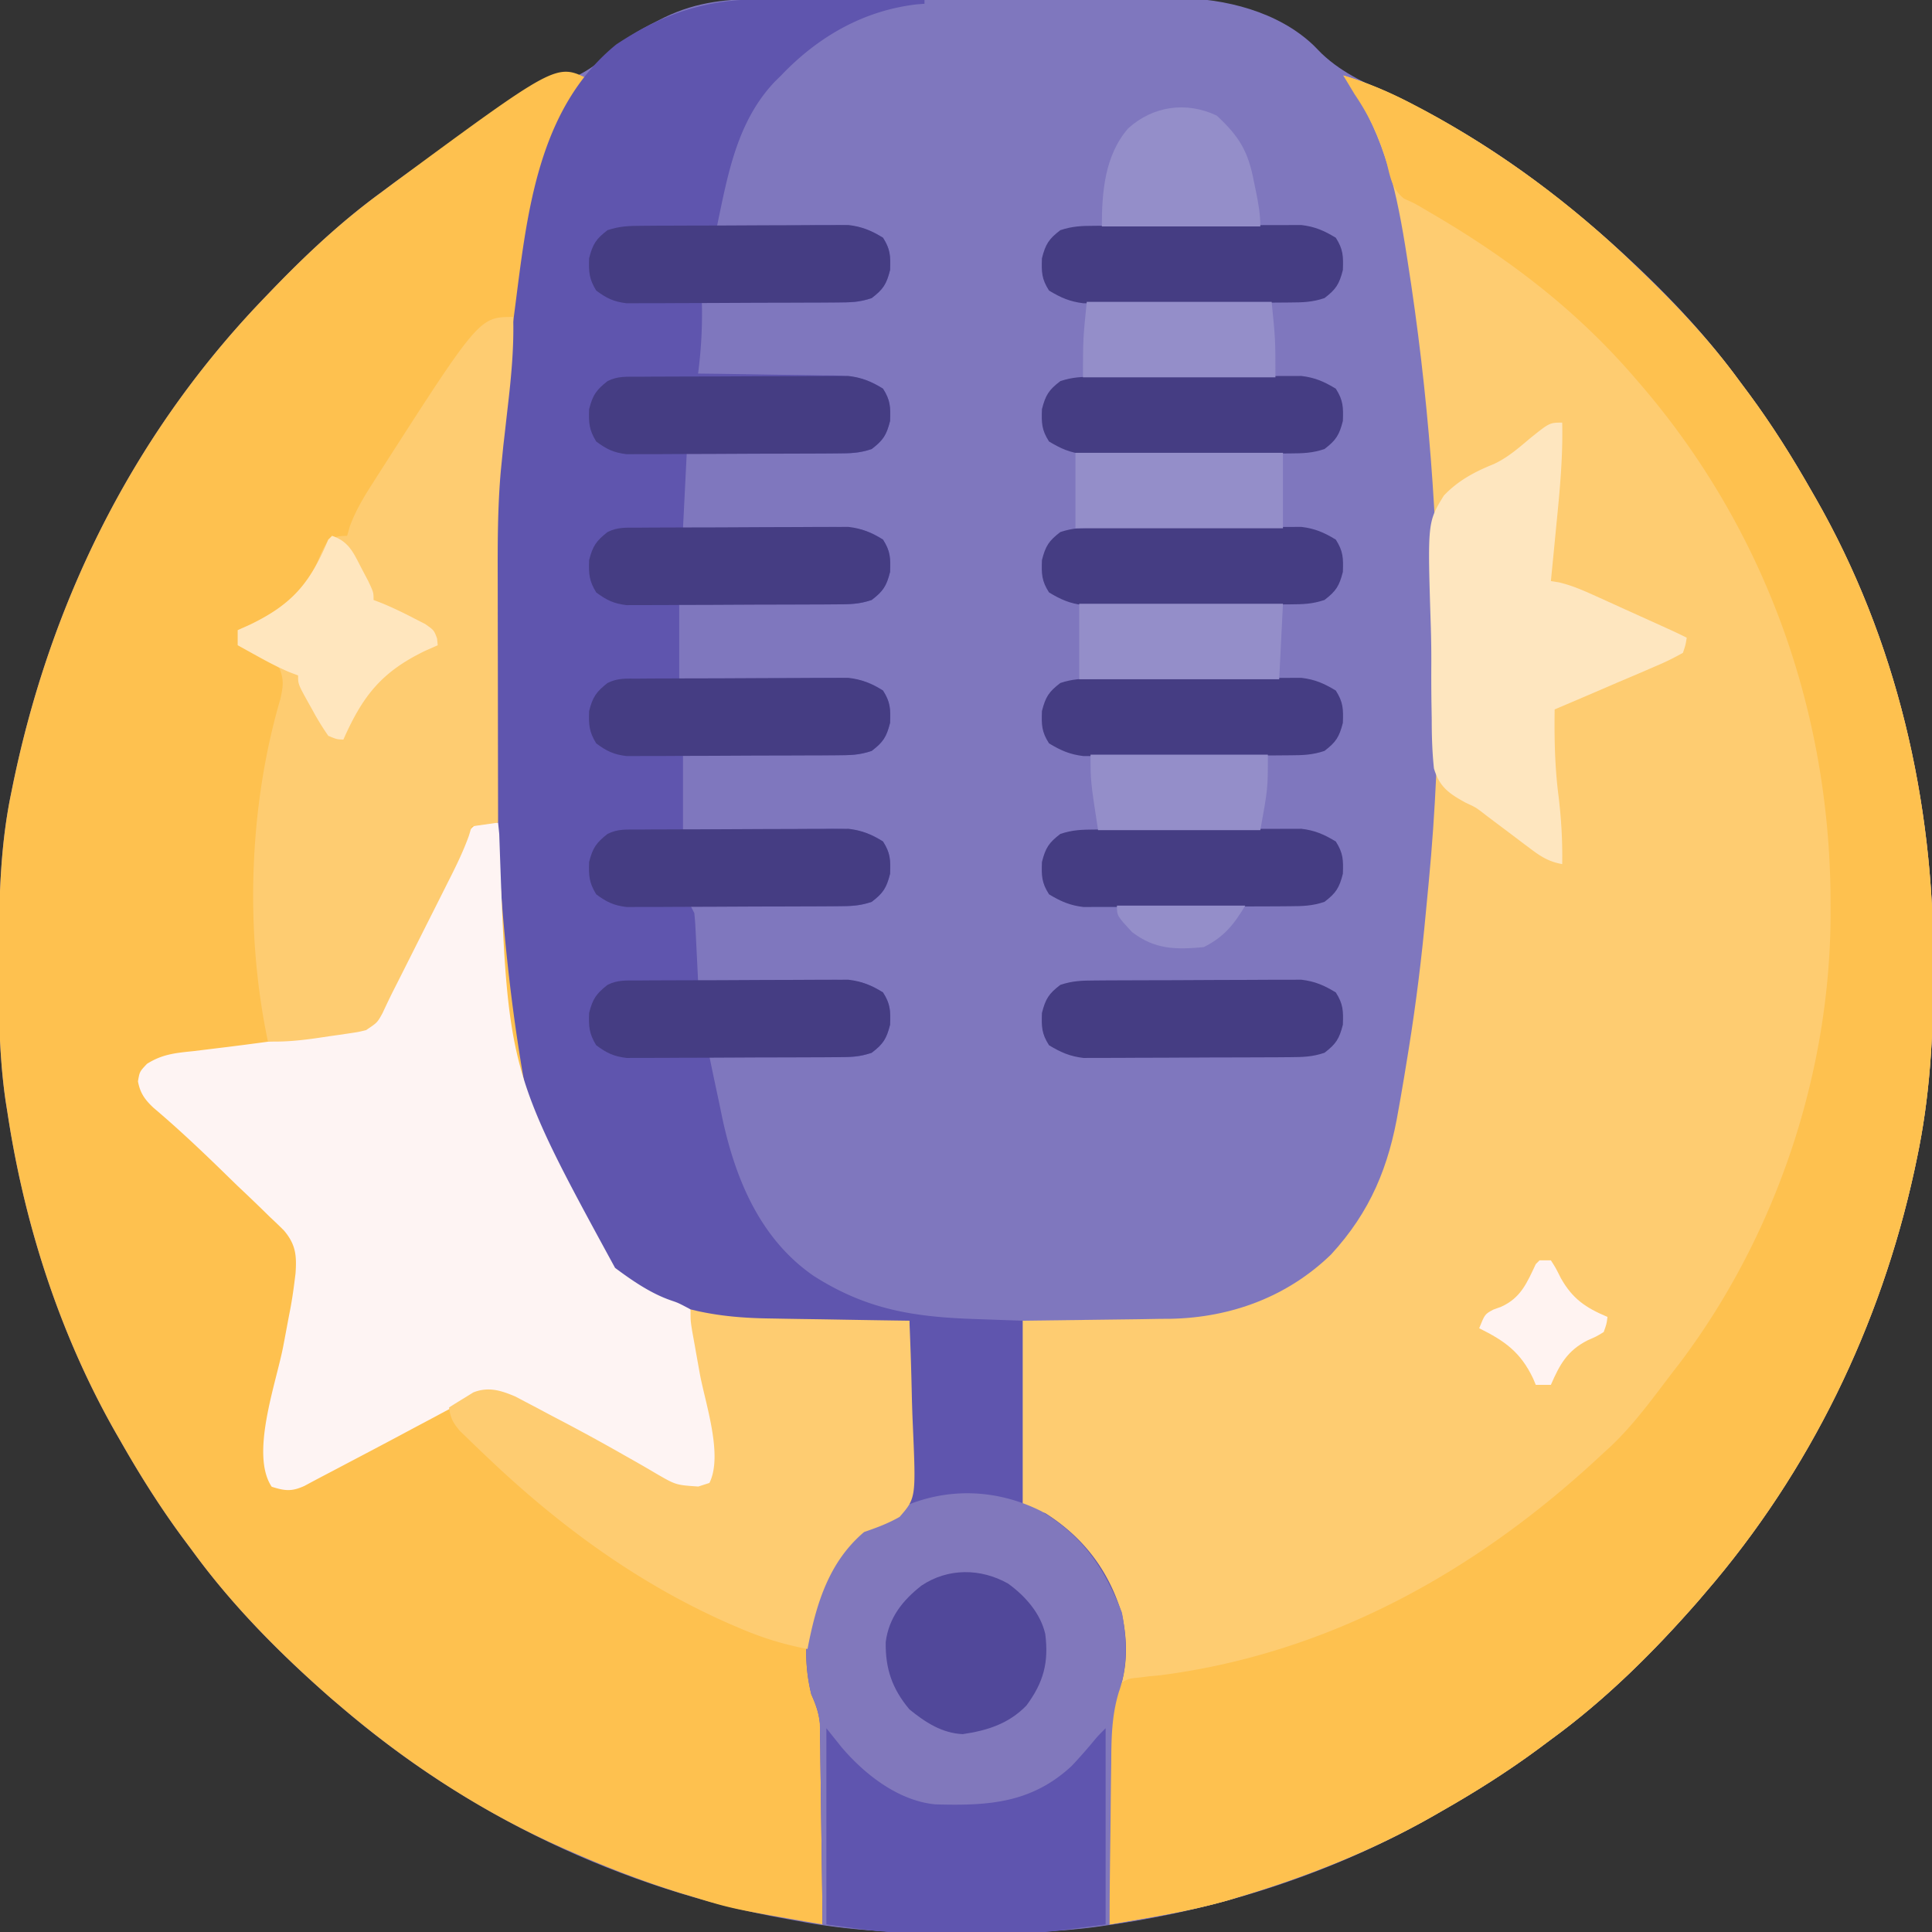
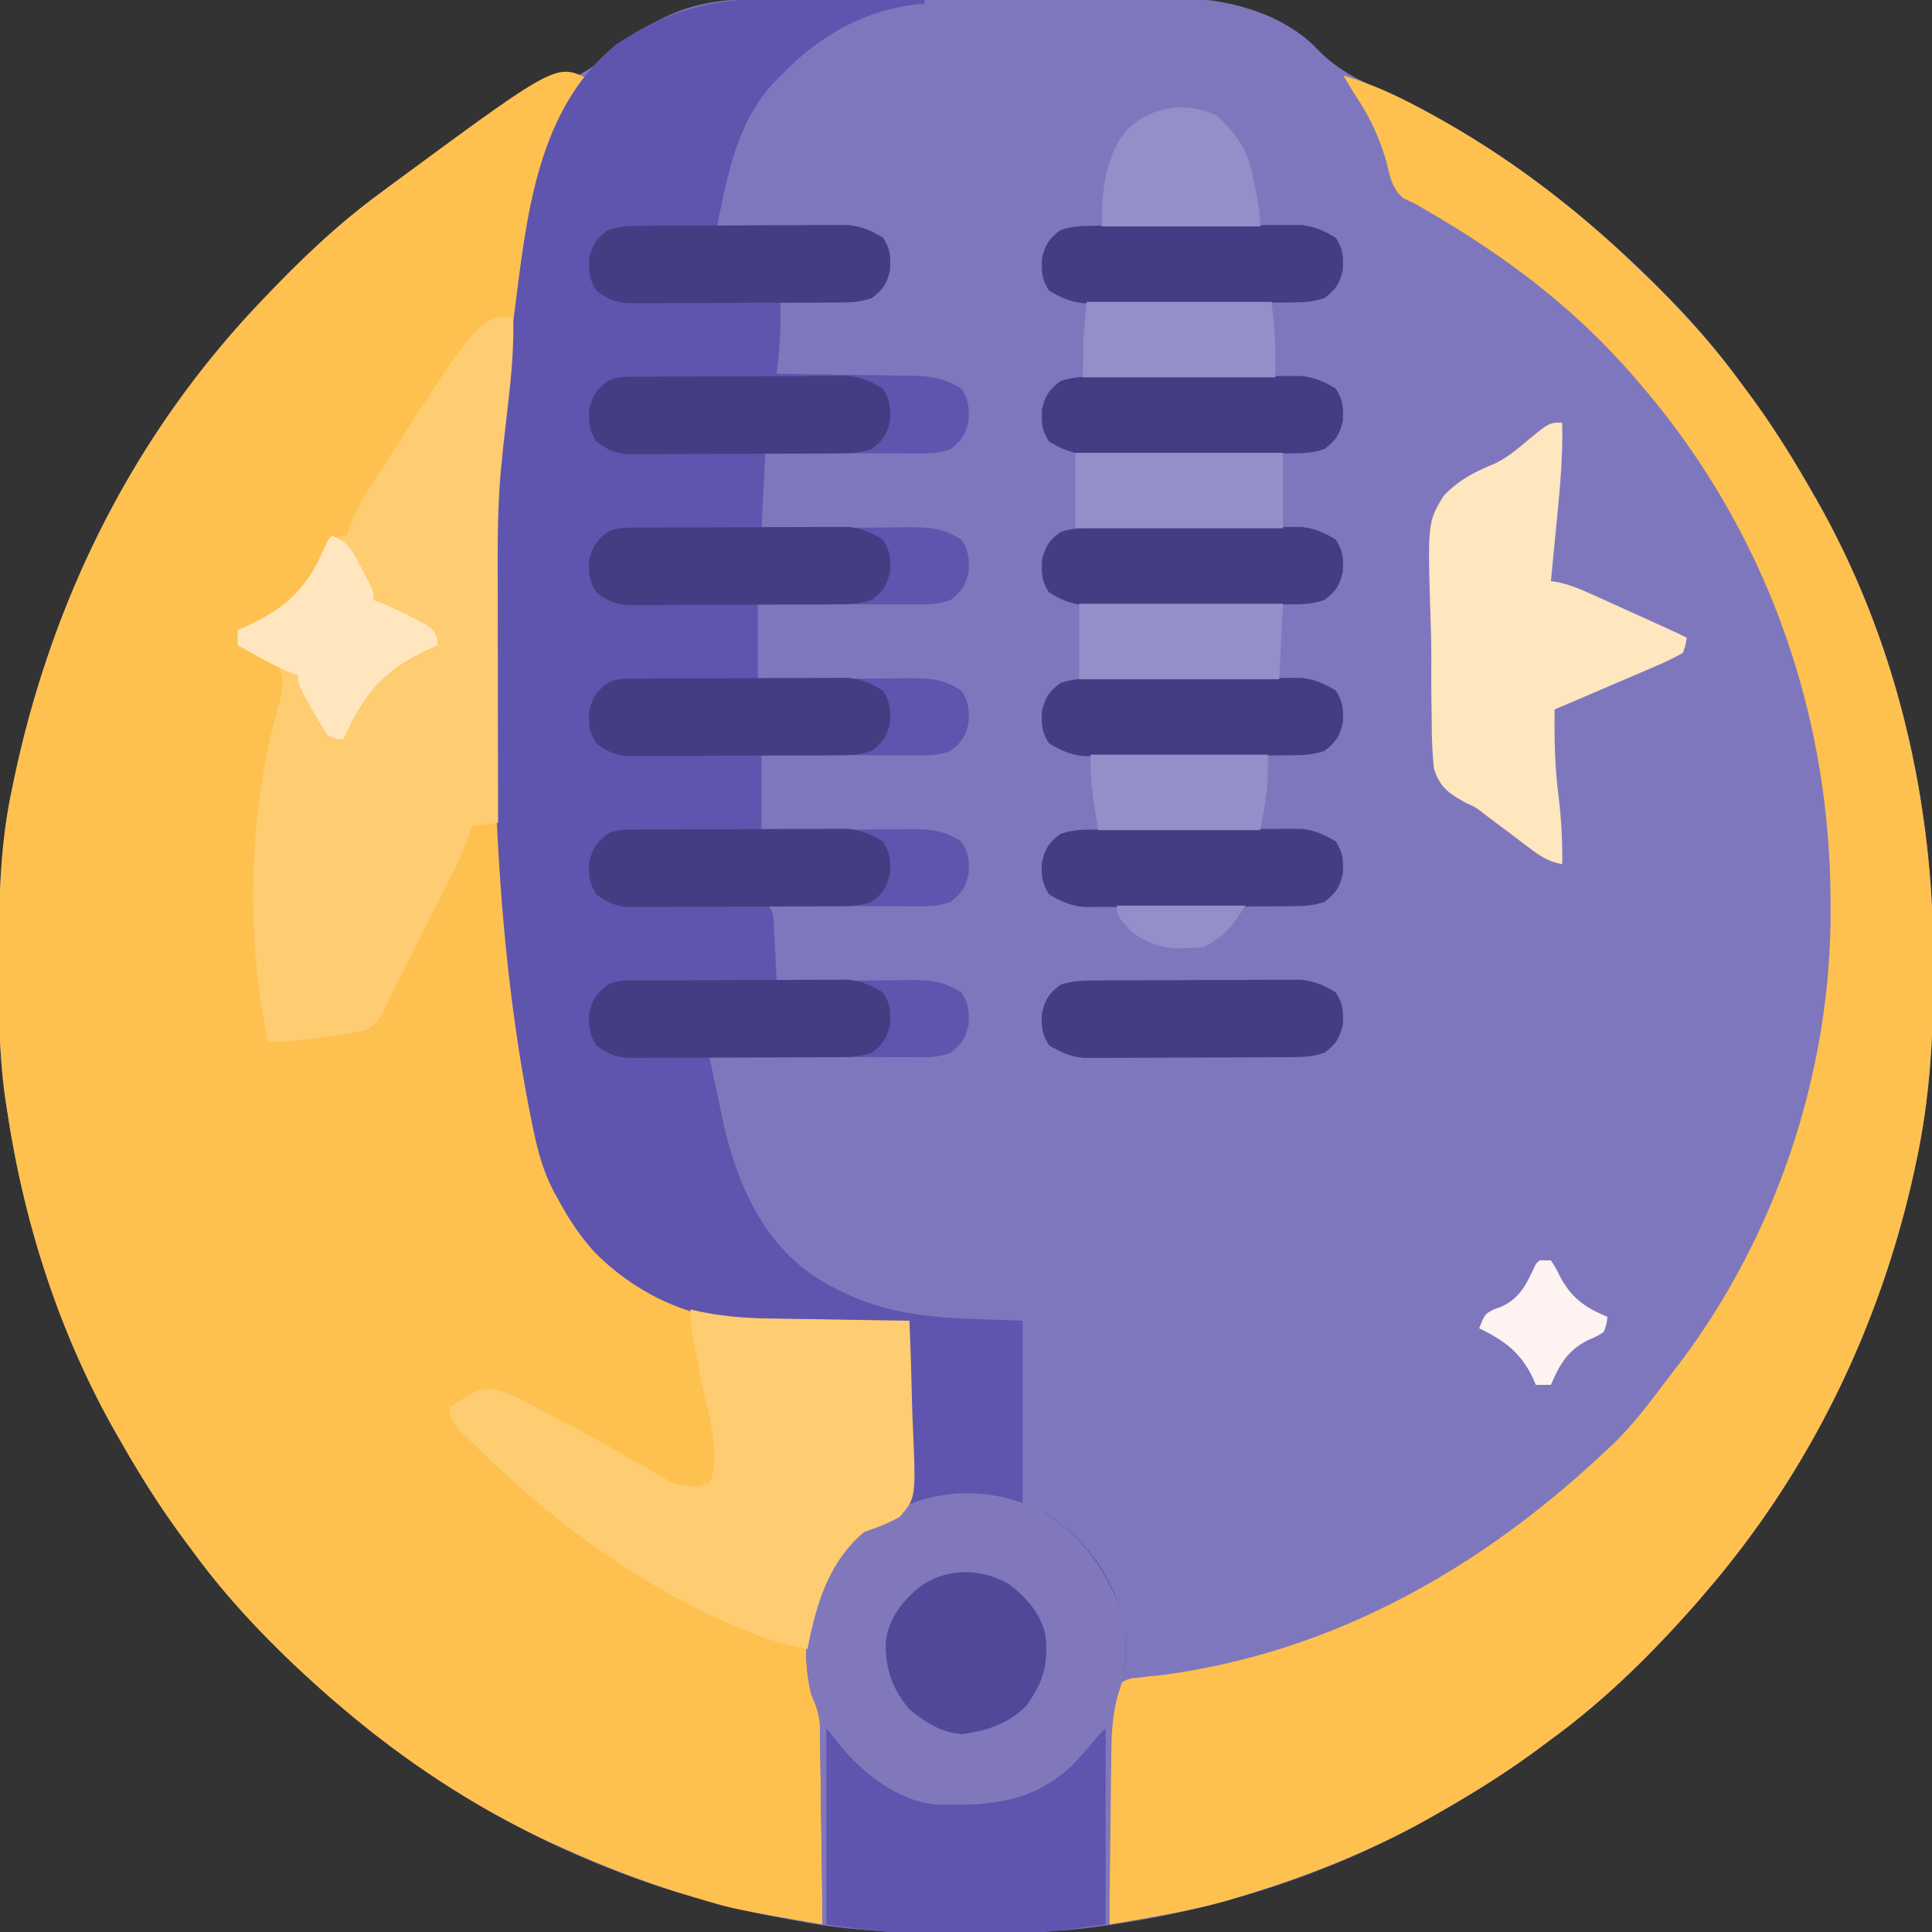
<svg xmlns="http://www.w3.org/2000/svg" width="512" height="512">
  <rect width="100%" height="100%" fill="#333333" stroke="none" />
  <path d="m202.82-.29 3.84-.02c3.46-.018 6.919-.023 10.378-.025 2.167 0 4.335-.005 6.503-.01 7.582-.019 15.163-.027 22.745-.026 7.036.002 14.071-.02 21.107-.051 6.065-.026 12.131-.037 18.197-.036 3.611 0 7.223-.005 10.834-.026 4.037-.023 8.073-.014 12.11-.002l3.56-.034c12.546.094 26.66 3.612 36.004 12.52l2.152 2.187c5.77 5.485 12.618 8.294 19.794 11.583C388.978 34.508 406.172 46.475 422 60l2.27 1.93C437.765 73.747 450.436 86.486 461 101l2.57 3.45c6.04 8.19 11.4 16.706 16.43 25.55l1.104 1.915c21.53 37.616 31.359 80.338 31.271 123.397l-.002 3.06c-.04 16.51-.948 32.426-4.373 48.628l-.666 3.157C498.336 351.41 479.616 389.987 452 422l-1.922 2.258C438.267 437.763 425.516 450.434 411 461l-3.45 2.57c-8.19 6.04-16.706 11.4-25.55 16.43l-1.915 1.104C354.056 496.003 324.64 505.646 295 510l-3.65.537c-11.658 1.6-23.222 1.821-34.975 1.775l-2.94-.005c-14.35-.045-28.314-.55-42.435-3.307l-2.718-.488C164.677 500.622 123.54 480.932 90 452l-2.258-1.922C74.237 438.267 61.566 425.516 51 411l-2.57-3.45C42.39 399.36 37.03 390.845 32 382l-1.104-1.915C15.964 353.998 6.49 324.665 2 295l-.537-3.39c-1.682-11.722-1.82-23.345-1.776-35.173l.007-3.092C-.256 238.718-.009 224.367 3 210l.602-2.954C13.722 158.664 35.64 114.676 70 79l1.916-1.998C81.06 67.514 90.357 58.774 101 51l3.453-2.574c14.57-10.742 30.416-19.697 46.75-27.475 3.865-1.846 6.798-3.573 9.797-6.701 4.014-3.728 8.2-6.194 13.062-8.625l2.002-1.01C184.958.325 193.051-.299 202.82-.292z" fill="#7F77BE" />
  <path d="m156 21-1.645 2.379C147.563 33.354 144.285 42.12 142 54l-.715 3.598c-1.742 9.256-3.048 18.565-4.285 27.902-.23 1.702-.23 1.702-.467 3.44A687.006 687.006 0 0 0 135 102l-.376 3.363c-2.343 21.42-3.046 42.577-2.888 64.114.019 3.143.023 6.286.027 9.43.026 20.7.304 41.304 2.55 61.905l.393 3.663c.42 3.843.854 7.684 1.294 11.525l.45 3.958C140.292 301.94 140.292 301.94 163 336c8.048 6.062 16.266 9.577 26 12l1.87.53c2.376.524 4.558.63 6.99.675l2.912.06 3.119.051 3.211.063c3.383.066 6.765.125 10.148.183l6.883.131c5.622.107 11.245.21 16.867.307.305 6.849.515 13.696.66 20.55.06 2.33.141 4.659.245 6.987.847 19.44.847 19.44-3.491 24.45-3.1 1.767-6.052 2.856-9.414 4.013-7.27 6.176-12.235 15.694-14 25-.541 8.304.378 15.134 3 23 .088 1.825.118 3.654.114 5.481v3.397l-.016 3.665-.005 3.754c-.004 3.29-.013 6.579-.024 9.868-.01 3.359-.015 6.717-.02 10.075-.011 6.587-.028 13.173-.049 19.76-23.911-4.13-23.911-4.13-34.125-7.25l-3-.899c-9.872-3.033-19.42-6.708-28.875-10.851l-2.417-1.054C127.835 480.34 108.063 467.435 90 452l-2.27-1.93C74.235 438.253 61.564 425.514 51 411l-2.57-3.45C42.39 399.36 37.03 390.845 32 382l-1.104-1.915C15.964 353.998 6.49 324.665 2 295l-.537-3.39c-1.682-11.722-1.82-23.345-1.776-35.173l.007-3.092C-.256 238.718-.009 224.367 3 210l.602-2.954C13.722 158.664 35.64 114.676 70 79l1.916-1.998C81.06 67.514 90.357 58.774 101 51l3.453-2.574c43-31.7 43-31.7 51.547-27.426z" fill="#FEC14F" />
-   <path d="M356 20c6.617 1.982 12.645 4.593 18.75 7.813l2.733 1.439C397.8 40.194 416.395 54.007 433 70l1.998 1.916C444.486 81.06 453.226 90.357 461 101l2.574 3.453c6.038 8.191 11.397 16.705 16.426 25.547l1.104 1.915c21.53 37.616 31.359 80.338 31.271 123.398l-.002 3.059c-.04 16.51-.948 32.426-4.373 48.628l-.666 3.157C498.336 351.41 479.616 389.987 452 422l-1.922 2.258C438.267 437.763 425.516 450.434 411 461l-3.45 2.57c-8.19 6.04-16.706 11.4-25.55 16.43l-1.915 1.104c-16.441 9.411-34.142 16.356-52.272 21.771l-2.616.793c-10.216 2.905-20.745 4.52-31.197 6.332-.076-7.792-.129-15.584-.165-23.376-.015-2.648-.035-5.296-.061-7.944-.037-3.818-.054-7.635-.067-11.453l-.047-3.556c-.001-6.303.553-11.654 2.652-17.617 2.961-8.839.55-18.903-3.312-27.054-5.43-9.447-12.344-15.172-22-20v-49c23.25-.313 23.25-.313 30.513-.388 1.938-.032 3.877-.066 5.815-.1l2.955-.02c15.969-.326 30.929-5.85 42.47-17.05 10.431-11.338 15.356-23.361 17.872-38.442l.578-3.23c.63-3.586 1.22-7.176 1.797-10.77l.361-2.23c1.929-12.008 3.403-24.015 4.52-36.124.244-2.646.5-5.29.756-7.935 1.795-18.848 2.6-37.655 2.613-56.586l.002-2.89C381.213 138.951 378.495 103.85 373 69l-.618-3.924C369.655 48.32 366.182 33.93 356 20z" fill="#FECC71" />
-   <path d="m202.813-.195 3.665.008c3.84.011 7.681.037 11.522.062 2.613.01 5.227.02 7.84.027 6.387.022 12.773.056 19.16.098v1l-2.063.156C228.774 2.814 216.758 9.756 207 20l-1.727 1.703C195.293 32.246 192.868 46.301 190 60l3.393-.048c4.17-.054 8.342-.088 12.513-.117 1.802-.015 3.604-.035 5.406-.061 2.597-.037 5.193-.054 7.79-.067l2.425-.047c4.896-.001 8.23.623 12.473 3.34 1.972 3.086 2.004 4.885 1.875 8.563-.958 3.762-1.829 5.108-4.875 7.437-2.756.919-4.36 1.122-7.196 1.114h-2.547l-2.737-.016-2.813-.005c-2.965-.005-5.93-.018-8.894-.03A7661.562 7661.562 0 0 1 186 80l.035 1.871c.062 5.804-.292 11.372-1.035 17.129l3.852.044c4.73.058 9.46.136 14.19.218 2.045.034 4.09.062 6.134.084 2.944.034 5.888.086 8.832.142l2.756.02c5.13.118 8.812.605 13.236 3.492 1.972 3.086 2.004 4.885 1.875 8.563-.958 3.762-1.829 5.108-4.875 7.437-2.855.952-4.605 1.122-7.563 1.114h-2.79l-3.002-.016-3.082-.005c-3.25-.005-6.5-.018-9.75-.03-2.203-.006-4.405-.01-6.608-.014-5.402-.01-10.803-.03-16.205-.049l-1 20 4.22-.048c5.176-.054 10.354-.088 15.531-.117 2.239-.015 4.477-.035 6.716-.061 3.222-.037 6.444-.054 9.666-.067l3.021-.047c5.362-.001 9.247.245 13.846 3.34 1.972 3.086 2.004 4.885 1.875 8.563-.958 3.762-1.829 5.108-4.875 7.437-2.904.968-4.728 1.121-7.747 1.114h-2.911l-3.135-.016-3.216-.005c-3.393-.005-6.786-.018-10.179-.03-2.298-.006-4.597-.01-6.896-.014-5.639-.011-11.277-.028-16.916-.049v20l4.311-.048c5.289-.054 10.578-.088 15.867-.117 2.287-.015 4.574-.035 6.862-.061 3.291-.037 6.582-.054 9.874-.067 1.019-.015 2.038-.03 3.088-.047 5.408-.001 9.365.204 13.998 3.34 1.972 3.086 2.004 4.885 1.875 8.563-.958 3.762-1.829 5.108-4.875 7.437-2.88.96-4.666 1.122-7.655 1.114h-2.85l-3.07-.016-3.148-.005a4654.25 4654.25 0 0 1-9.964-.03c-2.251-.006-4.502-.01-6.752-.014-5.52-.011-11.04-.028-16.561-.049v20l4.22-.048c5.176-.054 10.354-.088 15.531-.117 2.239-.015 4.477-.035 6.716-.061 3.222-.037 6.444-.054 9.666-.067l3.021-.047c5.362-.001 9.247.245 13.846 3.34 1.972 3.086 2.004 4.885 1.875 8.563-.958 3.762-1.829 5.108-4.875 7.437-2.83.943-4.543 1.122-7.471 1.114h-2.73l-2.936-.016-3.014-.005c-3.179-.005-6.358-.018-9.536-.03-2.155-.006-4.31-.01-6.463-.014-5.284-.011-10.567-.028-15.85-.049l1 2c.15 1.373.248 2.753.316 4.133l.127 2.441.12 2.551.13 2.574c.107 2.1.207 4.2.307 6.301l3.852-.048c4.73-.054 9.46-.088 14.19-.117 2.045-.015 4.09-.035 6.134-.061 2.944-.037 5.888-.054 8.832-.067.91-.015 1.819-.03 2.756-.047 5.165-.001 8.784.41 13.236 3.34 1.972 3.086 2.004 4.885 1.875 8.563-.958 3.762-1.829 5.108-4.875 7.437-2.706.902-4.239 1.122-7.012 1.114h-2.427l-2.604-.016-2.678-.005c-2.822-.005-5.644-.018-8.466-.03A6939.157 6939.157 0 0 1 188 280c.877 4.254 1.78 8.502 2.688 12.75l.74 3.598c3.499 16.21 10.06 32.022 24.2 41.776 14.013 8.945 26.481 10.889 42.872 11.438L271 350v49l6 2c10.21 6.439 16.908 15.318 20.344 26.855 1.48 7.09 1.553 13.684-.84 20.53-1.91 6.275-1.98 12.323-2.016 18.842l-.054 3.723c-.054 3.892-.088 7.783-.122 11.675-.033 2.652-.067 5.305-.103 7.957-.085 6.473-.153 12.945-.209 19.418-11.75 1.848-23.246 2.313-35.127 2.26-2.87-.01-5.738 0-8.607.013-10.92.007-21.47-.576-32.266-2.273l-.025-2.092a7288.65 7288.65 0 0 0-.292-21.56c-.04-2.681-.074-5.363-.105-8.045-.046-3.855-.104-7.71-.164-11.565l-.035-3.633-.06-3.397-.04-2.98c-.297-2.909-1.102-5.067-2.279-7.728-2.778-11.39-1.212-22.619 4.578-32.766 5.157-7.758 11.156-13.02 19.422-17.234h2v-49c-15.257.118-15.257.118-30.513.27-1.938.009-3.877.017-5.815.023l-2.955.046c-16.958.007-32.146-6.504-44.088-18.437-3.882-4.285-6.904-8.815-9.629-13.902l-.989-1.773c-2.749-5.141-4.254-10.162-5.448-15.852l-.623-2.916c-8.04-39.767-10.132-80.455-10.18-120.917-.005-3.13-.018-6.26-.041-9.39-.157-21.9.834-43.384 3.281-65.152l.346-3.122a775.214 775.214 0 0 1 1.852-15.151c.31-2.355.61-4.712.907-7.069 3.02-23.5 6.655-48.95 26.211-64.88C176.012 3.368 187.578-.332 202.812-.196z" fill="#5F55AE" />
+   <path d="m202.813-.195 3.665.008c3.84.011 7.681.037 11.522.062 2.613.01 5.227.02 7.84.027 6.387.022 12.773.056 19.16.098v1l-2.063.156C228.774 2.814 216.758 9.756 207 20l-1.727 1.703C195.293 32.246 192.868 46.301 190 60l3.393-.048c4.17-.054 8.342-.088 12.513-.117 1.802-.015 3.604-.035 5.406-.061 2.597-.037 5.193-.054 7.79-.067l2.425-.047c4.896-.001 8.23.623 12.473 3.34 1.972 3.086 2.004 4.885 1.875 8.563-.958 3.762-1.829 5.108-4.875 7.437-2.756.919-4.36 1.122-7.196 1.114h-2.547l-2.737-.016-2.813-.005c-2.965-.005-5.93-.018-8.894-.03l.035 1.871c.062 5.804-.292 11.372-1.035 17.129l3.852.044c4.73.058 9.46.136 14.19.218 2.045.034 4.09.062 6.134.084 2.944.034 5.888.086 8.832.142l2.756.02c5.13.118 8.812.605 13.236 3.492 1.972 3.086 2.004 4.885 1.875 8.563-.958 3.762-1.829 5.108-4.875 7.437-2.855.952-4.605 1.122-7.563 1.114h-2.79l-3.002-.016-3.082-.005c-3.25-.005-6.5-.018-9.75-.03-2.203-.006-4.405-.01-6.608-.014-5.402-.01-10.803-.03-16.205-.049l-1 20 4.22-.048c5.176-.054 10.354-.088 15.531-.117 2.239-.015 4.477-.035 6.716-.061 3.222-.037 6.444-.054 9.666-.067l3.021-.047c5.362-.001 9.247.245 13.846 3.34 1.972 3.086 2.004 4.885 1.875 8.563-.958 3.762-1.829 5.108-4.875 7.437-2.904.968-4.728 1.121-7.747 1.114h-2.911l-3.135-.016-3.216-.005c-3.393-.005-6.786-.018-10.179-.03-2.298-.006-4.597-.01-6.896-.014-5.639-.011-11.277-.028-16.916-.049v20l4.311-.048c5.289-.054 10.578-.088 15.867-.117 2.287-.015 4.574-.035 6.862-.061 3.291-.037 6.582-.054 9.874-.067 1.019-.015 2.038-.03 3.088-.047 5.408-.001 9.365.204 13.998 3.34 1.972 3.086 2.004 4.885 1.875 8.563-.958 3.762-1.829 5.108-4.875 7.437-2.88.96-4.666 1.122-7.655 1.114h-2.85l-3.07-.016-3.148-.005a4654.25 4654.25 0 0 1-9.964-.03c-2.251-.006-4.502-.01-6.752-.014-5.52-.011-11.04-.028-16.561-.049v20l4.22-.048c5.176-.054 10.354-.088 15.531-.117 2.239-.015 4.477-.035 6.716-.061 3.222-.037 6.444-.054 9.666-.067l3.021-.047c5.362-.001 9.247.245 13.846 3.34 1.972 3.086 2.004 4.885 1.875 8.563-.958 3.762-1.829 5.108-4.875 7.437-2.83.943-4.543 1.122-7.471 1.114h-2.73l-2.936-.016-3.014-.005c-3.179-.005-6.358-.018-9.536-.03-2.155-.006-4.31-.01-6.463-.014-5.284-.011-10.567-.028-15.85-.049l1 2c.15 1.373.248 2.753.316 4.133l.127 2.441.12 2.551.13 2.574c.107 2.1.207 4.2.307 6.301l3.852-.048c4.73-.054 9.46-.088 14.19-.117 2.045-.015 4.09-.035 6.134-.061 2.944-.037 5.888-.054 8.832-.067.91-.015 1.819-.03 2.756-.047 5.165-.001 8.784.41 13.236 3.34 1.972 3.086 2.004 4.885 1.875 8.563-.958 3.762-1.829 5.108-4.875 7.437-2.706.902-4.239 1.122-7.012 1.114h-2.427l-2.604-.016-2.678-.005c-2.822-.005-5.644-.018-8.466-.03A6939.157 6939.157 0 0 1 188 280c.877 4.254 1.78 8.502 2.688 12.75l.74 3.598c3.499 16.21 10.06 32.022 24.2 41.776 14.013 8.945 26.481 10.889 42.872 11.438L271 350v49l6 2c10.21 6.439 16.908 15.318 20.344 26.855 1.48 7.09 1.553 13.684-.84 20.53-1.91 6.275-1.98 12.323-2.016 18.842l-.054 3.723c-.054 3.892-.088 7.783-.122 11.675-.033 2.652-.067 5.305-.103 7.957-.085 6.473-.153 12.945-.209 19.418-11.75 1.848-23.246 2.313-35.127 2.26-2.87-.01-5.738 0-8.607.013-10.92.007-21.47-.576-32.266-2.273l-.025-2.092a7288.65 7288.65 0 0 0-.292-21.56c-.04-2.681-.074-5.363-.105-8.045-.046-3.855-.104-7.71-.164-11.565l-.035-3.633-.06-3.397-.04-2.98c-.297-2.909-1.102-5.067-2.279-7.728-2.778-11.39-1.212-22.619 4.578-32.766 5.157-7.758 11.156-13.02 19.422-17.234h2v-49c-15.257.118-15.257.118-30.513.27-1.938.009-3.877.017-5.815.023l-2.955.046c-16.958.007-32.146-6.504-44.088-18.437-3.882-4.285-6.904-8.815-9.629-13.902l-.989-1.773c-2.749-5.141-4.254-10.162-5.448-15.852l-.623-2.916c-8.04-39.767-10.132-80.455-10.18-120.917-.005-3.13-.018-6.26-.041-9.39-.157-21.9.834-43.384 3.281-65.152l.346-3.122a775.214 775.214 0 0 1 1.852-15.151c.31-2.355.61-4.712.907-7.069 3.02-23.5 6.655-48.95 26.211-64.88C176.012 3.368 187.578-.332 202.812-.196z" fill="#5F55AE" />
  <path d="M356 20c6.617 1.982 12.645 4.593 18.75 7.813l2.733 1.439C397.8 40.194 416.395 54.007 433 70l1.998 1.916C444.486 81.06 453.226 90.357 461 101l2.574 3.453c6.038 8.191 11.397 16.705 16.426 25.547l1.104 1.915c21.53 37.616 31.359 80.338 31.271 123.398l-.002 3.059c-.04 16.51-.948 32.426-4.373 48.628l-.666 3.157C498.336 351.41 479.616 389.987 452 422l-1.922 2.258C438.267 437.763 425.516 450.434 411 461l-3.45 2.57c-8.19 6.04-16.706 11.4-25.55 16.43l-1.915 1.104c-16.441 9.411-34.142 16.356-52.272 21.771l-2.616.793c-10.216 2.905-20.745 4.52-31.197 6.332-.076-7.829-.129-15.657-.165-23.486-.013-2.662-.035-5.323-.061-7.985-.037-3.832-.054-7.665-.067-11.498-.015-1.183-.03-2.367-.047-3.587-.001-6.47.22-11.69 3.34-17.444 2.163-1.164 2.163-1.164 4.7-1.41l2.878-.359 3.11-.293C352.94 438.038 392.13 415.877 425 385l1.926-1.762c6.082-5.762 11.009-12.594 16.074-19.238l2.133-2.754c25.811-34.224 40.208-77.643 39.992-120.433l-.012-3.036C484.736 187.279 467.214 139.213 434 101l-1.45-1.675c-15.402-17.657-33.1-31.057-53.25-42.829l-2.28-1.346c-2.137-1.253-2.137-1.253-4.95-2.517-3.084-2.432-3.6-5.54-4.507-9.196C365.642 36.535 363.03 30.96 359 25a544.876 544.876 0 0 1-3-5z" fill="#FEC14F" />
-   <path d="m132 218 .304 2.996C134.494 283.71 134.494 283.71 163 336c4.534 3.374 9.528 6.82 14.892 8.643 1.897.65 1.897.65 5.108 2.357 1.2 3.02 1.2 3.02 1.688 6.813.206 1.43.415 2.862.625 4.292l.316 2.357c.833 5.699 2.018 11.343 3.102 16.998 2.225 12.049 2.225 12.049-.293 15.978-3.48 2.23-5.456 1.402-9.438.562-3.063-1.332-3.063-1.332-6.14-3.027l-3.469-1.889-1.803-1.001a651.676 651.676 0 0 0-5.592-3.062c-4.7-2.551-9.386-5.126-14.06-7.725a1221.755 1221.755 0 0 0-7.811-4.296l-2.263-1.293c-3.057-1.663-5.192-2.686-8.702-2.797-4.88 1.683-9.312 4.08-13.847 6.527l-3.057 1.623c-2.076 1.103-4.15 2.209-6.222 3.318-3.705 1.98-7.422 3.94-11.14 5.894-1.594.837-3.186 1.676-4.778 2.517-1.406.742-2.814 1.482-4.223 2.219a587.22 587.22 0 0 0-5.217 2.777C77.3 395.318 75.5 395.114 72 394c-5.762-8.642 1.176-27.393 3.064-37.242.488-2.556.964-5.114 1.44-7.672l.454-2.315c.417-2.253.755-4.497 1.042-6.771l.32-2.526c.33-4.728.072-7.653-3.039-11.344a129.316 129.316 0 0 0-3.781-3.642l-2.028-1.992A529.114 529.114 0 0 0 63 314.313a1846.752 1846.752 0 0 1-4.277-4.167c-5.87-5.704-11.793-11.284-18.044-16.572-2.28-2.138-3.56-3.913-4.117-7.012C37 284 37 284 38.95 281.93c4.072-2.576 7.571-2.881 12.301-3.368 1.95-.237 3.901-.476 5.852-.718l3.274-.395a953.155 953.155 0 0 0 19.014-2.569c1.485-.21 2.971-.415 4.458-.613 2.108-.28 4.212-.582 6.316-.888l3.702-.514c4.364-1.205 6.148-3.177 8.392-7.018l1.082-2.355 1.264-2.704 1.334-2.913c.964-2.058 1.93-4.115 2.898-6.172l1.542-3.283c2.829-5.965 5.749-11.882 8.684-17.795l1.698-3.458 1.588-3.19 1.406-2.842c2.124-3.64 4.318-3.238 8.246-3.135z" fill="#FEF4F3" />
  <path d="M275.95 400.477c11.066 6.613 16.687 15.036 21.363 26.836 1.338 7.179 1.632 14.15-.804 21.084-1.917 6.27-1.985 12.312-2.02 18.83l-.055 3.723c-.054 3.892-.088 7.783-.122 11.675-.033 2.652-.067 5.305-.103 7.957-.085 6.473-.153 12.945-.209 19.418-11.75 1.848-23.246 2.313-35.127 2.26-2.87-.01-5.738 0-8.607.013-10.92.007-21.47-.576-32.266-2.273l-.025-2.092a7288.65 7288.65 0 0 0-.292-21.56c-.04-2.681-.074-5.363-.105-8.045-.046-3.855-.104-7.71-.164-11.565l-.035-3.633-.06-3.397-.04-2.98c-.297-2.909-1.102-5.067-2.279-7.728-2.778-11.39-1.212-22.619 4.578-32.766 12.534-18.857 35.626-26.144 56.371-15.757z" fill="#8178BC" />
  <path d="M136 84c.239 8.033-.511 15.839-1.438 23.813-.271 2.38-.54 4.762-.808 7.144l-.365 3.156L133 122l-.266 2.651c-.888 9.93-.862 19.816-.832 29.775l.005 5.527c.003 4.805.013 9.61.024 14.415.01 4.921.015 9.842.02 14.763.01 9.623.028 19.246.049 28.869l-7 1-.72 2.43c-1.585 4.422-3.625 8.508-5.745 12.695l-1.315 2.622c-1.382 2.753-2.77 5.503-4.157 8.253l-2.788 5.547c-4.295 8.55-4.295 8.55-6.256 12.413a212.94 212.94 0 0 0-2.619 5.485C100 271 100 271 97 273c-2.081.502-2.081.502-4.457.852l-2.623.39-2.733.383-2.697.406c-4.535.66-8.894 1.136-13.49.969-6.129-29.156-5.082-62.242 3.328-90.855.704-3.296.976-5.038-.328-8.145-2.505-1.905-2.505-1.905-5.563-3.313l-3.066-1.55L63 171v-4l3.219-1.441c9.014-4.357 14.414-8.164 18.308-17.592.797-1.905.797-1.905 2.473-4.967 2.707-.938 2.707-.938 5-1l.715-2.523c1.505-4.072 3.52-7.457 5.847-11.102l1.35-2.13C126.998 84 126.998 84 136 84zM183 347l1.784.423c6.614 1.459 12.933 1.913 19.693 1.991l3.185.059c3.321.059 6.642.106 9.963.152 2.267.038 4.534.077 6.8.117 5.525.096 11.05.18 16.575.258.305 6.849.515 13.696.66 20.55.06 2.33.141 4.659.245 6.987.847 19.44.847 19.44-3.491 24.45-3.1 1.767-6.052 2.856-9.414 4.013-9.454 8.025-12.732 19.234-15 31-6.303-1.198-12.046-2.973-17.938-5.5l-2.475-1.057C169.683 419.99 148.877 404.873 130 387l-1.49-1.403a519.84 519.84 0 0 1-4.197-4.034l-2.45-2.372c-1.842-2.167-2.49-3.411-2.863-6.191 1.362-.875 2.74-1.724 4.125-2.563l2.32-1.44c4.015-1.566 7.293-.533 11.182 1.12.876.462 1.752.925 2.654 1.403l3.02 1.583 3.199 1.71 3.32 1.74a554.239 554.239 0 0 1 16.47 9.013l2.981 1.687a348.047 348.047 0 0 1 5.56 3.227c5.281 3.063 5.281 3.063 11.224 3.465L188 393c3.7-7.402-1.154-21.293-2.563-29.063a3596.34 3596.34 0 0 1-1.378-7.722l-.616-3.403C183 350 183 350 183 347z" fill="#FECC71" />
  <path d="M414 112c.212 8.951-.617 17.733-1.5 26.625l-.434 4.488c-.35 3.63-.706 7.258-1.066 10.887l2.077.318c3.468.81 6.441 2.118 9.685 3.588l1.914.863c2.006.906 4.009 1.818 6.012 2.731l4.072 1.84c9.597 4.338 9.597 4.338 12.24 5.66-.298 1.886-.298 1.886-1 4a67.405 67.405 0 0 1-7.535 3.672l-2.283.992a892.216 892.216 0 0 1-7.245 3.086c-1.634.703-3.267 1.407-4.9 2.113-4.006 1.728-8.02 3.437-12.037 5.137-.108 7.668.04 15.141 1 22.75.758 6.136 1.099 12.063 1 18.25-3.378-.618-5.466-1.855-8.195-3.914-1.2-.895-1.2-.895-2.422-1.809l-2.508-1.902a3973.81 3973.81 0 0 0-4.883-3.664l-2.176-1.647c-2.666-2.08-2.666-2.08-5.3-3.284-4.427-2.428-7.042-4.17-8.507-9.143-.453-4.317-.588-8.531-.583-12.867a2059.24 2059.24 0 0 0-.08-4.794 520.714 520.714 0 0 1-.034-10.034c.014-3.415-.034-6.82-.144-10.232-.866-27.31-.866-27.31 3.469-34.38 3.818-4 8.12-6.28 13.2-8.333 3.62-1.668 6.515-4.187 9.538-6.747 5.28-4.25 5.28-4.25 8.625-4.25z" fill="#FEE6BF" />
  <path d="m219 458 4 5c6.116 7.214 15.118 14.27 24.91 15.177 13.9.396 25.4-.253 36.09-10.177a134.867 134.867 0 0 0 5.555-6.266C291 460 291 460 293 458v52c-17.292 2.306-17.292 2.306-25.563 2.266l-2.787.005c-1.919.002-3.838-.002-5.756-.01-2.89-.011-5.778 0-8.667.012a4104.19 4104.19 0 0 1-5.665-.007l-2.539.012c-7.92-.06-14.967-1.204-23.023-2.278v-52z" fill="#5F55AF" />
  <path d="m169.099 259.839 3.884-.03 4.22-.012 4.32-.017c3.023-.01 6.046-.017 9.07-.02 3.864-.006 7.728-.03 11.593-.058 2.977-.019 5.954-.024 8.93-.026 1.425-.003 2.849-.01 4.273-.024 1.998-.017 3.997-.013 5.995-.008l3.44-.011c3.646.421 6.047 1.475 9.176 3.367 1.972 3.086 2.004 4.885 1.875 8.562-.958 3.763-1.829 5.109-4.875 7.438-3.295 1.098-5.758 1.14-9.228 1.161l-3.894.03-4.214.012-4.323.017c-3.021.01-6.042.017-9.064.02-3.866.006-7.731.03-11.597.058-2.977.019-5.954.024-8.93.026-1.426.003-2.85.01-4.275.024-1.996.017-3.992.013-5.988.008l-3.438.011c-3.428-.413-5.293-1.321-8.049-3.367-1.894-3.1-2.003-4.908-1.875-8.563.954-3.748 1.88-5.077 4.875-7.437 2.761-1.38 5.008-1.142 8.099-1.161zM169.099 219.839l3.884-.03 4.22-.012 4.32-.017c3.023-.01 6.046-.017 9.07-.02 3.864-.006 7.728-.03 11.593-.058 2.977-.019 5.954-.024 8.93-.026 1.425-.003 2.849-.01 4.273-.024 1.998-.017 3.997-.013 5.995-.008l3.44-.011c3.646.421 6.047 1.475 9.176 3.367 1.972 3.086 2.004 4.885 1.875 8.562-.958 3.763-1.829 5.109-4.875 7.438-3.295 1.098-5.758 1.14-9.228 1.161l-3.894.03-4.214.012-4.323.017c-3.021.01-6.042.017-9.064.02-3.866.006-7.731.03-11.597.058-2.977.019-5.954.024-8.93.026-1.426.003-2.85.01-4.275.024-1.996.017-3.992.013-5.988.008l-3.438.011c-3.428-.413-5.293-1.321-8.049-3.367-1.894-3.1-2.003-4.908-1.875-8.563.954-3.748 1.88-5.077 4.875-7.437 2.761-1.38 5.008-1.142 8.099-1.161zM169.099 179.839l3.884-.03 4.22-.012 4.32-.017c3.023-.01 6.046-.017 9.07-.02 3.864-.006 7.728-.03 11.593-.058 2.977-.019 5.954-.024 8.93-.026 1.425-.003 2.849-.01 4.273-.024 1.998-.017 3.997-.013 5.995-.008l3.44-.011c3.646.421 6.047 1.475 9.176 3.367 1.972 3.086 2.004 4.885 1.875 8.562-.958 3.763-1.829 5.109-4.875 7.438-3.295 1.098-5.758 1.14-9.228 1.161l-3.894.03-4.214.012-4.323.017c-3.021.01-6.042.017-9.064.02-3.866.006-7.731.03-11.597.058-2.977.019-5.954.024-8.93.026-1.426.003-2.85.01-4.275.024-1.996.017-3.992.013-5.988.008l-3.438.011c-3.428-.413-5.293-1.321-8.049-3.367-1.894-3.1-2.003-4.908-1.875-8.563.954-3.748 1.88-5.077 4.875-7.437 2.761-1.38 5.008-1.142 8.099-1.161zM169.099 139.839l3.884-.03 4.22-.012 4.32-.017c3.023-.01 6.046-.017 9.07-.02 3.864-.006 7.728-.03 11.593-.058 2.977-.019 5.954-.024 8.93-.026 1.425-.003 2.849-.01 4.273-.024 1.998-.017 3.997-.013 5.995-.008l3.44-.011c3.646.421 6.047 1.475 9.176 3.367 1.972 3.086 2.004 4.885 1.875 8.562-.958 3.763-1.829 5.109-4.875 7.438-3.295 1.098-5.758 1.14-9.228 1.161l-3.894.03-4.214.012-4.323.017c-3.021.01-6.042.017-9.064.02-3.866.006-7.731.03-11.597.058-2.977.019-5.954.024-8.93.026-1.426.003-2.85.01-4.275.024-1.996.017-3.992.013-5.988.008l-3.438.011c-3.428-.413-5.293-1.321-8.049-3.367-1.894-3.1-2.003-4.908-1.875-8.563.954-3.748 1.88-5.077 4.875-7.437 2.761-1.38 5.008-1.142 8.099-1.161zM169.099 99.839l3.884-.03 4.22-.012 4.32-.017c3.023-.01 6.046-.017 9.07-.02 3.864-.006 7.728-.03 11.593-.058 2.977-.019 5.954-.024 8.93-.026 1.425-.003 2.849-.01 4.273-.024 1.998-.017 3.997-.013 5.995-.008l3.44-.011c3.646.421 6.047 1.475 9.176 3.367 1.972 3.086 2.004 4.885 1.875 8.562-.958 3.763-1.829 5.109-4.875 7.438-3.295 1.098-5.758 1.14-9.228 1.161l-3.894.03-4.214.012-4.323.017c-3.021.01-6.042.017-9.064.02-3.866.006-7.731.03-11.597.058-2.977.019-5.954.024-8.93.026-1.426.003-2.85.01-4.275.024-1.996.017-3.992.013-5.988.008l-3.438.011c-3.428-.413-5.293-1.321-8.049-3.367-1.894-3.1-2.003-4.908-1.875-8.563.954-3.748 1.88-5.077 4.875-7.437 2.761-1.38 5.008-1.142 8.099-1.161zM170.12 59.839l3.824-.03 4.138-.012 4.249-.017c2.97-.01 5.94-.017 8.91-.02 3.796-.006 7.592-.03 11.388-.058 2.926-.019 5.853-.024 8.779-.026 1.399-.003 2.798-.01 4.197-.024 1.962-.017 3.924-.013 5.886-.008l3.378-.011c3.62.424 6.021 1.491 9.131 3.367 1.972 3.086 2.004 4.885 1.875 8.562-.958 3.763-1.829 5.109-4.875 7.438-3.295 1.098-5.758 1.14-9.228 1.161l-3.894.03-4.214.012-4.323.017c-3.021.01-6.042.017-9.064.02-3.866.006-7.731.03-11.597.058-2.977.019-5.954.024-8.93.026-1.426.003-2.85.01-4.275.024-1.996.017-3.992.013-5.988.008l-3.438.011c-3.428-.413-5.293-1.321-8.049-3.367-1.894-3.1-2.003-4.908-1.875-8.563.958-3.762 1.829-5.108 4.875-7.437 3.265-1.088 5.684-1.14 9.12-1.161zM290.12 259.839l3.824-.03 4.138-.012 4.249-.017c2.97-.01 5.94-.017 8.91-.02 3.796-.006 7.592-.03 11.388-.058 2.926-.019 5.853-.024 8.779-.026 1.399-.003 2.798-.01 4.197-.024 1.962-.017 3.924-.013 5.886-.008l3.378-.011c3.62.424 6.021 1.491 9.131 3.367 1.972 3.086 2.004 4.885 1.875 8.562-.958 3.763-1.829 5.109-4.875 7.438-3.265 1.088-5.684 1.14-9.12 1.161l-3.824.03-4.138.012-4.249.017c-2.97.01-5.94.017-8.91.02-3.796.006-7.592.03-11.388.058-2.926.019-5.853.024-8.779.026-1.399.003-2.798.01-4.197.024-1.962.017-3.924.013-5.886.008l-3.378.011c-3.62-.424-6.021-1.491-9.131-3.367-1.972-3.086-2.004-4.885-1.875-8.563.958-3.762 1.829-5.108 4.875-7.437 3.265-1.088 5.684-1.14 9.12-1.161zM290.12 219.839l3.824-.03 4.138-.012 4.249-.017c2.97-.01 5.94-.017 8.91-.02 3.796-.006 7.592-.03 11.388-.058 2.926-.019 5.853-.024 8.779-.026 1.399-.003 2.798-.01 4.197-.024 1.962-.017 3.924-.013 5.886-.008l3.378-.011c3.62.424 6.021 1.491 9.131 3.367 1.972 3.086 2.004 4.885 1.875 8.562-.958 3.763-1.829 5.109-4.875 7.438-3.265 1.088-5.684 1.14-9.12 1.161l-3.824.03-4.138.012-4.249.017c-2.97.01-5.94.017-8.91.02-3.796.006-7.592.03-11.388.058-2.926.019-5.853.024-8.779.026-1.399.003-2.798.01-4.197.024-1.962.017-3.924.013-5.886.008l-3.378.011c-3.62-.424-6.021-1.491-9.131-3.367-1.972-3.086-2.004-4.885-1.875-8.563.958-3.762 1.829-5.108 4.875-7.437 3.265-1.088 5.684-1.14 9.12-1.161zM290.12 179.839l3.824-.03 4.138-.012 4.249-.017c2.97-.01 5.94-.017 8.91-.02 3.796-.006 7.592-.03 11.388-.058 2.926-.019 5.853-.024 8.779-.026 1.399-.003 2.798-.01 4.197-.024 1.962-.017 3.924-.013 5.886-.008l3.378-.011c3.62.424 6.021 1.491 9.131 3.367 1.972 3.086 2.004 4.885 1.875 8.562-.958 3.763-1.829 5.109-4.875 7.438-3.265 1.088-5.684 1.14-9.12 1.161l-3.824.03-4.138.012-4.249.017c-2.97.01-5.94.017-8.91.02-3.796.006-7.592.03-11.388.058-2.926.019-5.853.024-8.779.026-1.399.003-2.798.01-4.197.024-1.962.017-3.924.013-5.886.008l-3.378.011c-3.62-.424-6.021-1.491-9.131-3.367-1.972-3.086-2.004-4.885-1.875-8.563.958-3.762 1.829-5.108 4.875-7.437 3.265-1.088 5.684-1.14 9.12-1.161zM290.12 139.839l3.824-.03 4.138-.012 4.249-.017c2.97-.01 5.94-.017 8.91-.02 3.796-.006 7.592-.03 11.388-.058 2.926-.019 5.853-.024 8.779-.026 1.399-.003 2.798-.01 4.197-.024 1.962-.017 3.924-.013 5.886-.008l3.378-.011c3.62.424 6.021 1.491 9.131 3.367 1.972 3.086 2.004 4.885 1.875 8.562-.958 3.763-1.829 5.109-4.875 7.438-3.265 1.088-5.684 1.14-9.12 1.161l-3.824.03-4.138.012-4.249.017c-2.97.01-5.94.017-8.91.02-3.796.006-7.592.03-11.388.058-2.926.019-5.853.024-8.779.026-1.399.003-2.798.01-4.197.024-1.962.017-3.924.013-5.886.008l-3.378.011c-3.62-.424-6.021-1.491-9.131-3.367-1.972-3.086-2.004-4.885-1.875-8.563.958-3.762 1.829-5.108 4.875-7.437 3.265-1.088 5.684-1.14 9.12-1.161zM290.12 99.839l3.824-.03 4.138-.012 4.249-.017c2.97-.01 5.94-.017 8.91-.02 3.796-.006 7.592-.03 11.388-.058 2.926-.019 5.853-.024 8.779-.026 1.399-.003 2.798-.01 4.197-.024 1.962-.017 3.924-.013 5.886-.008l3.378-.011c3.62.424 6.021 1.491 9.131 3.367 1.972 3.086 2.004 4.885 1.875 8.562-.958 3.763-1.829 5.109-4.875 7.438-3.265 1.088-5.684 1.14-9.12 1.161l-3.824.03-4.138.012-4.249.017c-2.97.01-5.94.017-8.91.02-3.796.006-7.592.03-11.388.058-2.926.019-5.853.024-8.779.026-1.399.003-2.798.01-4.197.024-1.962.017-3.924.013-5.886.008l-3.378.011c-3.62-.424-6.021-1.491-9.131-3.367-1.972-3.086-2.004-4.885-1.875-8.563.958-3.762 1.829-5.108 4.875-7.437 3.265-1.088 5.684-1.14 9.12-1.161zM290.12 59.839l3.824-.03 4.138-.012 4.249-.017c2.97-.01 5.94-.017 8.91-.02 3.796-.006 7.592-.03 11.388-.058 2.926-.019 5.853-.024 8.779-.026 1.399-.003 2.798-.01 4.197-.024 1.962-.017 3.924-.013 5.886-.008l3.378-.011c3.62.424 6.021 1.491 9.131 3.367 1.972 3.086 2.004 4.885 1.875 8.562-.958 3.763-1.829 5.109-4.875 7.438-3.265 1.088-5.684 1.14-9.12 1.161l-3.824.03-4.138.012-4.249.017c-2.97.01-5.94.017-8.91.02-3.796.006-7.592.03-11.388.058-2.926.019-5.853.024-8.779.026-1.399.003-2.798.01-4.197.024-1.962.017-3.924.013-5.886.008l-3.378.011c-3.62-.424-6.021-1.491-9.131-3.367-1.972-3.086-2.004-4.885-1.875-8.563.958-3.762 1.829-5.108 4.875-7.437 3.265-1.088 5.684-1.14 9.12-1.161z" fill="#453D83" />
  <path d="M267.145 419.664c4.537 3.267 8.572 7.82 9.855 13.336.975 7.573-.45 12.867-5 19-4.695 4.822-10.35 6.615-16.875 7.563-5.507-.25-9.946-3.16-14.125-6.563-4.537-5.407-6.405-10.766-6.273-17.852.82-6.44 4.491-11.062 9.492-14.96 7.047-4.698 15.668-4.609 22.926-.524z" fill="#51489A" />
  <path d="M88 142c4.45 1.496 5.667 4.475 7.75 8.5l1.86 3.531C99 157 99 157 99 159l2.14.82c2.958 1.22 5.774 2.576 8.61 4.055l2.922 1.492C115 167 115 167 115.828 169.195L116 171l-3.184 1.406C101.203 177.971 96.158 184.322 91 196c-1.734-.066-1.734-.066-4-1a69.039 69.039 0 0 1-4.25-6.938l-1.102-1.958C79 181.309 79 181.309 79 179l-2.137-.805c-3.019-1.26-5.815-2.735-8.675-4.32l-2.958-1.633L63 171v-4l3.219-1.441C77.529 160.096 82.19 154.459 87 143l1-1z" fill="#FFE6BE" />
  <path d="M285 120h55v20h-55v-20zM286 160h54l-1 20h-53v-20zM322.438 30.625c6.035 5.594 8.373 9.547 9.875 17.563l.51 2.443C333.474 53.835 334 56.72 334 60h-42c0-9.128.774-18.859 7-26 6.54-5.903 15.363-7.192 23.438-3.375zM288 80h49c1 10 1 10 1 20h-51c0-10 0-10 1-20zM289 200h47c0 9 0 9-2 20h-43c-2-13-2-13-2-20z" fill="#948EC9" />
  <path d="M408 334h3c1.29 2.012 1.29 2.012 2.625 4.688 3.109 5.534 6.611 7.879 12.375 10.312-.234 1.863-.234 1.863-1 4-1.89 1.168-1.89 1.168-4.25 2.188-5.38 2.728-7.404 6.4-9.75 11.812h-4l-.742-1.758c-3.312-6.92-7.465-9.878-14.258-13.242 1.5-3.732 1.5-3.732 3.77-4.95l2.043-.738c5.231-2.358 6.83-6.323 9.187-11.312l1-1z" fill="#FFF3F1" />
  <path d="M296 240h34c-3.042 5.07-5.647 8.323-11 11-7.445.69-12.988.634-19-4-4-4.308-4-4.308-4-7z" fill="#948EC9" />
</svg>